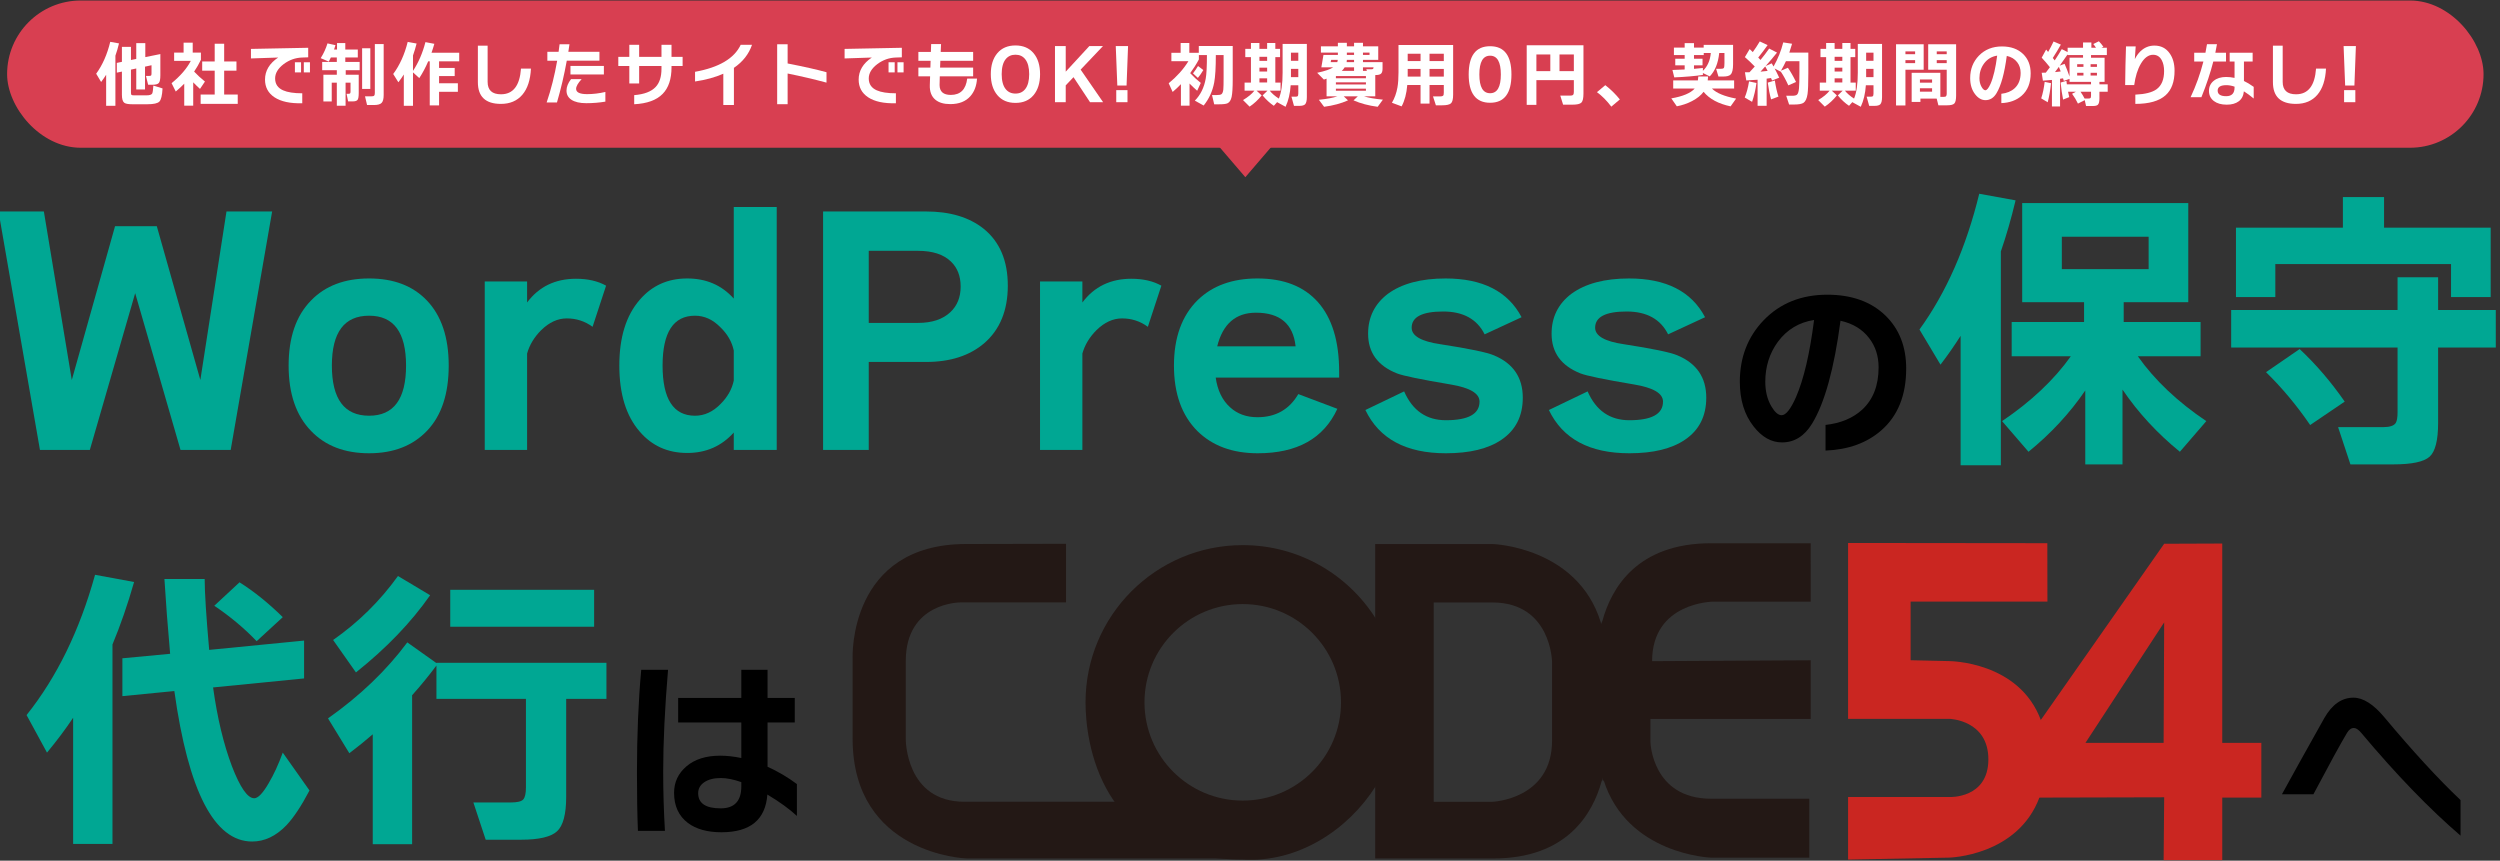
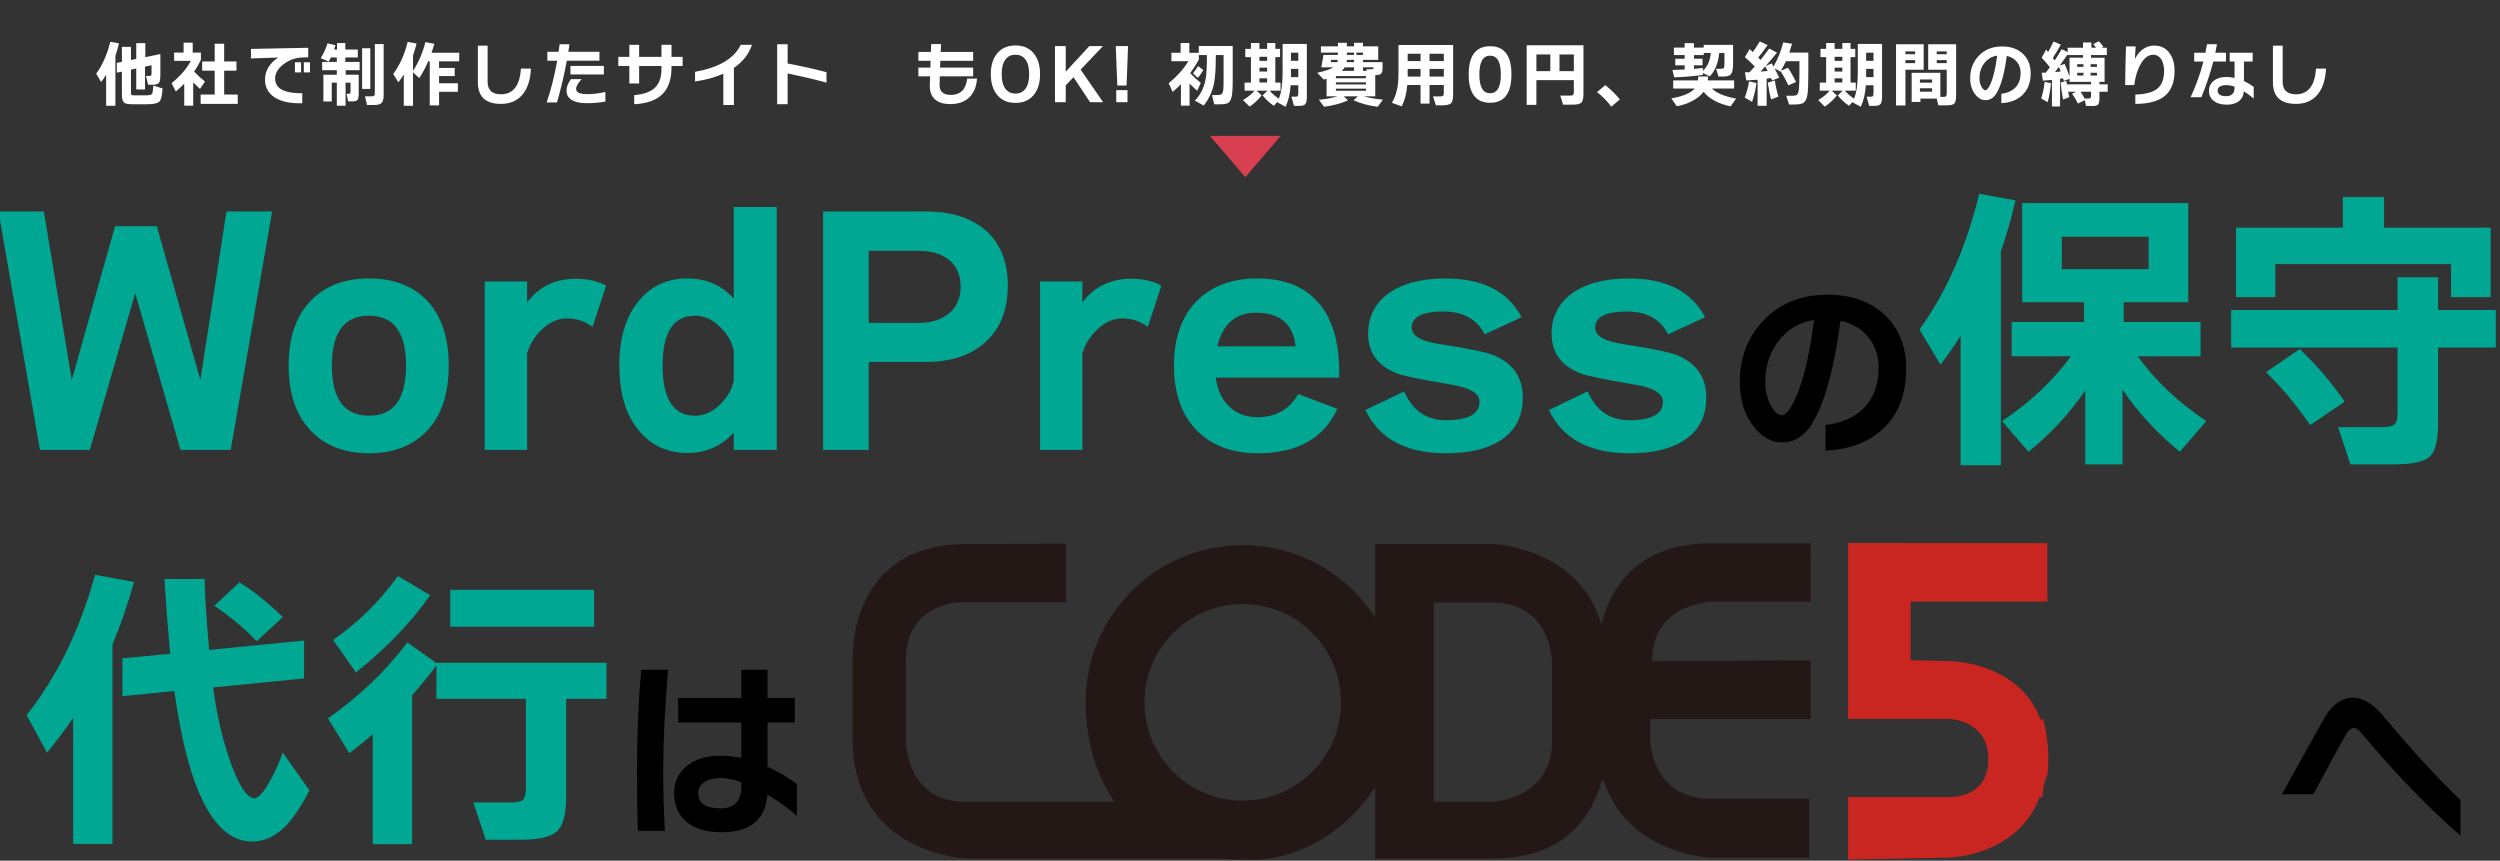
<svg xmlns="http://www.w3.org/2000/svg" id="_レイヤー_1" width="849" height="292.278" viewBox="0 0 849 292.278">
  <rect x="0" y="0" width="849" height="292.278" fill="#333333" stroke="none" />
  <defs>
    <style>.cls-1{fill:#d83f51;}.cls-2{fill:#231815;}.cls-3{fill:#fff;}.cls-4{fill:#00a793;}.cls-5{fill:#ca2621;}</style>
  </defs>
-   <rect class="cls-1" x="2.415" y=".174" width="841" height="50" rx="24.999" ry="24.999" />
  <path class="cls-4" d="M92.417,71.818l-14.076,80.988h-17.034l-15.401-53.244-15.402,53.244H13.57L-.505,71.818h15.401l9.486,57.222,14.688-52.224h14.179l14.79,52.224,8.874-57.222h15.504Z" />
  <path class="cls-4" d="M152.382,124.144c0,9.588-2.432,16.949-7.293,22.083-4.862,5.134-11.441,7.701-19.737,7.701s-14.858-2.517-19.686-7.548c-5.101-5.236-7.65-12.648-7.65-22.236s2.55-16.966,7.65-22.134c4.827-4.963,11.389-7.446,19.686-7.446s14.823,2.483,19.584,7.446c4.963,5.168,7.446,12.546,7.446,22.134ZM137.897,124.144c0-11.287-4.182-16.932-12.546-16.932-8.433,0-12.647,5.645-12.647,16.932,0,11.357,4.215,17.034,12.647,17.034,8.364,0,12.546-5.677,12.546-17.034Z" />
  <path class="cls-4" d="M205.828,97.012l-4.59,13.974c-2.585-1.902-5.508-2.855-8.772-2.855-3.06,0-5.951,1.325-8.67,3.978-2.381,2.381-3.978,5.033-4.794,7.956v32.742h-14.382v-57.223h14.382v7.141c4.012-5.371,9.553-8.059,16.626-8.059,4.012,0,7.411.783,10.2,2.347Z" />
  <path class="cls-4" d="M263.772,152.806h-14.586v-5.916c-4.148,4.623-9.419,6.936-15.81,6.936-6.597,0-11.969-2.414-16.116-7.242-4.625-5.304-6.936-12.783-6.936-22.439,0-9.588,2.311-17.034,6.936-22.338,4.147-4.828,9.52-7.242,16.116-7.242,6.459,0,11.729,2.279,15.81,6.834v-31.11h14.586v82.519ZM249.187,129.244v-10.199c-.611-2.924-2.108-5.542-4.487-7.854-2.585-2.652-5.475-3.978-8.67-3.978-7.345,0-11.017,5.645-11.017,16.932,0,11.357,3.672,17.034,11.017,17.034,3.195,0,6.085-1.326,8.67-3.979,2.379-2.379,3.876-5.031,4.487-7.956Z" />
  <path class="cls-4" d="M342.251,97.012c0,8.433-2.687,14.96-8.058,19.584-4.965,4.217-11.526,6.324-19.687,6.324h-19.481v29.886h-15.504v-80.988h34.985c8.092,0,14.586,1.938,19.482,5.814,5.508,4.421,8.262,10.88,8.262,19.38ZM326.237,97.318c0-3.535-1.089-6.357-3.265-8.466-2.517-2.448-6.257-3.672-11.22-3.672h-16.728v24.479h16.728c4.759,0,8.431-1.224,11.017-3.672,2.311-2.175,3.468-5.064,3.468-8.67Z" />
  <path class="cls-4" d="M394.401,97.012l-4.59,13.974c-2.585-1.902-5.508-2.855-8.771-2.855-3.061,0-5.951,1.325-8.67,3.978-2.382,2.381-3.979,5.033-4.795,7.956v32.742h-14.382v-57.223h14.382v7.141c4.012-5.371,9.554-8.059,16.626-8.059,4.012,0,7.411.783,10.2,2.347Z" />
  <path class="cls-4" d="M454.775,128.224h-41.922c.611,4.353,2.244,7.719,4.896,10.098,2.448,2.244,5.542,3.366,9.282,3.366,6.187,0,10.812-2.617,13.872-7.854l13.26,4.998c-4.625,10.065-13.635,15.097-27.03,15.097-8.567,0-15.401-2.517-20.502-7.548-5.304-5.305-7.956-12.716-7.956-22.236s2.686-16.932,8.059-22.236c5.031-4.896,11.797-7.344,20.298-7.344,8.976,0,15.844,2.703,20.604,8.109,4.76,5.405,7.141,13.277,7.141,23.612v1.938ZM413.363,117.616h26.622c-.816-7.614-5.304-11.424-13.464-11.424-6.869,0-11.255,3.81-13.158,11.424Z" />
  <path class="cls-4" d="M517.137,135.058c0,6.257-2.415,11.016-7.242,14.28-4.488,3.06-10.778,4.59-18.87,4.59-13.532,0-22.644-4.896-27.336-14.688l13.158-6.324c2.855,6.528,7.581,9.792,14.178,9.792,7.615,0,11.424-2.106,11.424-6.323,0-2.788-3.264-4.726-9.792-5.814-10.133-1.699-16.218-2.958-18.258-3.773-6.528-2.584-9.792-7.072-9.792-13.465,0-5.643,2.244-10.164,6.732-13.565,4.759-3.468,11.286-5.202,19.584-5.202,12.579,0,21.181,4.386,25.806,13.158l-12.546,5.813c-2.585-5.167-7.277-7.752-14.076-7.752-7.14,0-10.71,1.836-10.71,5.508,0,2.789,3.264,4.659,9.792,5.61,9.724,1.497,15.774,2.754,18.156,3.774,6.527,2.721,9.792,7.515,9.792,14.382Z" />
  <path class="cls-4" d="M579.447,135.058c0,6.257-2.415,11.016-7.242,14.28-4.488,3.06-10.778,4.59-18.87,4.59-13.532,0-22.644-4.896-27.336-14.688l13.158-6.324c2.855,6.528,7.581,9.792,14.178,9.792,7.615,0,11.424-2.106,11.424-6.323,0-2.788-3.264-4.726-9.792-5.814-10.133-1.699-16.218-2.958-18.258-3.773-6.528-2.584-9.792-7.072-9.792-13.465,0-5.643,2.244-10.164,6.732-13.565,4.759-3.468,11.286-5.202,19.584-5.202,12.579,0,21.181,4.386,25.806,13.158l-12.546,5.813c-2.585-5.167-7.277-7.752-14.076-7.752-7.14,0-10.71,1.836-10.71,5.508,0,2.789,3.264,4.659,9.792,5.61,9.724,1.497,15.774,2.754,18.156,3.774,6.527,2.721,9.792,7.515,9.792,14.382Z" />
  <path d="M647.341,125.164c0,9.065-2.816,16.062-8.448,20.988-4.884,4.269-11.198,6.556-18.941,6.864v-8.712c5.147-.571,9.306-2.311,12.474-5.214,3.696-3.433,5.544-8.206,5.544-14.322,0-3.871-1.078-7.194-3.233-9.966-2.289-2.992-5.522-4.95-9.702-5.874-2.156,16.28-5.369,27.918-9.637,34.914-2.597,4.268-6.006,6.401-10.229,6.401-3.608,0-6.82-1.804-9.636-5.412-3.125-3.96-4.687-9.019-4.687-15.18,0-8.315,2.706-15.289,8.118-20.922,5.587-5.764,12.781-8.646,21.582-8.646,8.271,0,14.85,2.354,19.734,7.062,4.707,4.577,7.062,10.583,7.062,18.018ZM616.057,108.664c-5.104.792-9.196,3.257-12.275,7.393-2.861,3.917-4.29,8.448-4.29,13.596,0,3.213.682,5.984,2.046,8.316,1.188,2.024,2.354,3.036,3.498,3.036,1.452,0,3.079-2.047,4.884-6.139,2.64-6.071,4.686-14.806,6.138-26.202Z" />
  <path class="cls-4" d="M679.492,158.008h-13.668v-43.962c-2.109,3.332-4.387,6.596-6.835,9.792l-7.14-11.935c9.111-12.579,15.877-27.948,20.298-46.104l12.342,2.244c-1.496,6.257-3.161,12.035-4.997,17.34v72.624ZM708.153,132.61c-5.236,7.686-11.663,14.621-19.277,20.809l-8.977-10.404c9.859-6.664,17.646-14.008,23.358-22.032h-20.094v-11.628h24.582v-6.732h-21.013v-33.659h56.406v33.659h-21.93v6.732h26.111v11.628h-21.317c5.712,8.093,13.464,15.438,23.256,22.032l-8.976,10.404c-7.686-6.256-14.179-13.294-19.482-21.114v25.397h-12.648v-25.092ZM729.676,91.402v-11.016h-29.479v11.016h29.479Z" />
  <path class="cls-4" d="M847.567,118.024h-19.584v25.602c0,5.916-.97,9.741-2.907,11.476-1.938,1.734-6.036,2.601-12.291,2.601h-14.586l-4.183-12.647h15.301c2.243,0,3.672-.476,4.283-1.429.408-.679.612-1.902.612-3.672v-21.93h-56.508v-12.75h56.508v-11.118h13.771v11.118h19.584v12.75ZM845.833,100.888h-13.464v-11.22h-59.67v11.22h-13.362v-23.562h36.312v-10.403h13.974v10.403h36.21v23.562ZM796.261,136.384l-11.729,7.956c-4.557-6.664-9.555-12.648-14.994-17.952l11.424-7.854c5.575,5.237,10.675,11.187,15.3,17.851Z" />
  <path class="cls-3" d="M39.19,35.93h-3.144v-10.536c-.544.848-1.112,1.664-1.704,2.448l-1.68-2.808c2.16-2.976,3.752-6.583,4.776-10.824l2.976.528c-.352,1.488-.76,2.88-1.224,4.176v17.016ZM55.199,30.026c-.128,2.384-.488,3.876-1.08,4.476-.592.6-1.936.9-4.032.9h-5.256c-1.344,0-2.232-.176-2.664-.528-.512-.417-.768-1.312-.768-2.688v-7.872l-1.728.36v-3.312l1.728-.36v-5.088h3.072v4.464l1.8-.36v-5.376h3.072v4.752l5.112-1.032v7.2c0,1.344-.172,2.216-.516,2.616-.344.4-1.052.6-2.124.6h-1.512l-.744-3h1.152c.336,0,.544-.06.624-.18.08-.12.12-.356.12-.708v-2.736l-2.208.48v7.752h-2.976v-7.128l-1.8.384v7.728c0,.448.052.728.156.84.104.112.396.168.876.168h4.224c1.056,0,1.704-.2,1.944-.6.176-.288.312-1.192.408-2.712l3.12.96Z" />
  <path class="cls-3" d="M65.615,35.882h-3.048v-7.464c-.88.912-1.84,1.8-2.88,2.664l-1.416-2.832c3.008-2.464,5.184-4.992,6.528-7.584h-5.664v-2.808h3.216v-3.36h3.096v3.36h2.784v2.448c-.672,1.408-1.44,2.744-2.304,4.008,1.008,1.088,2.232,2.216,3.672,3.384l-1.68,2.496c-.736-.656-1.504-1.4-2.304-2.232v7.92ZM80.735,35.282h-12.6v-3.168h4.776v-8.112h-4.248v-3.12h4.248v-6.024h3.216v6.024h4.176v3.12h-4.176v8.112h4.608v3.168Z" />
  <path class="cls-3" d="M104.663,19.466l-2.088.072c-2.272.08-4.353.824-6.24,2.232-1.936,1.472-2.904,3.096-2.904,4.872,0,1.888.904,3.232,2.712,4.032,1.488.672,3.656,1.008,6.504,1.008v3.384c-4.08.112-7.232-.568-9.456-2.04-2.128-1.424-3.192-3.424-3.192-6,0-2.992,1.488-5.488,4.464-7.488l-9.24.312v-3.24l19.44-.384v3.24ZM102.239,24.578h-2.088v-3.432h2.088v3.432ZM105.263,24.578h-2.088v-3.432h2.088v3.432Z" />
  <path class="cls-3" d="M122.135,23.834h-4.728v1.536h4.416v6.192c0,1.216-.132,2-.396,2.352s-.836.528-1.716.528h-1.488l-.528-2.592h.696c.256,0,.428-.052.516-.156.088-.104.132-.324.132-.66v-2.952h-1.68v7.824h-2.976v-7.824h-1.728v6.384h-2.832v-9.096h4.56v-1.536h-4.968v-2.808h4.968v-1.512h-2.016c-.256.56-.496,1.032-.72,1.416l-2.736-1.176c1.008-1.616,1.776-3.288,2.304-5.016l2.712.6c-.112.384-.272.88-.48,1.488h1.008v-2.208h2.808v2.208h4.248v2.688h-4.248v1.512h4.872v2.808ZM125.759,30.194h-2.784v-13.8h2.784v13.8ZM130.295,32.258c0,1.312-.232,2.208-.696,2.688-.464.48-1.328.72-2.592.72h-2.352l-.696-2.952h2.16c.496,0,.816-.08.96-.24s.216-.464.216-.912V14.954h3v17.304Z" />
  <path class="cls-3" d="M140.254,35.93h-3.12v-10.632c-.544.88-1.16,1.76-1.848,2.64l-1.752-2.808c2.224-3.008,3.864-6.64,4.92-10.896l3.024.552c-.368,1.44-.776,2.792-1.224,4.056v5.232c1.856-2.799,3.264-6.056,4.224-9.768l3.024.576c-.272.976-.592,1.984-.96,3.024h9.408v2.928h-6.84v2.232h5.304v2.76h-5.304v2.448h6.384v2.904h-6.384v4.608h-3.168v-14.952h-.528c-.88,2.064-1.888,3.96-3.024,5.688l-2.136-1.944v11.352Z" />
  <path class="cls-3" d="M180.311,23.306c-.192,3.872-1.172,6.836-2.94,8.892-1.768,2.056-4.188,3.084-7.26,3.084-5.216,0-7.824-2.456-7.824-7.368v-12.408h3.312v12.312c0,2.8,1.512,4.2,4.536,4.2,4.112,0,6.375-2.904,6.792-8.712h3.384Z" />
  <path class="cls-3" d="M203.567,20.594h-11.088c-.864,4.816-1.977,9.552-3.336,14.208h-3.504c1.52-4.479,2.712-9.208,3.576-14.184h-3.336v-3.024h3.816c.112-.832.224-1.688.336-2.568h3.36l-.384,2.568h10.56v3ZM205.583,34.514c-2.08.352-4.24.528-6.48.528-2.208,0-3.896-.392-5.064-1.176-1.104-.735-1.656-1.768-1.656-3.096,0-1.264.512-2.56,1.536-3.888h3.6c-1.248,1.344-1.872,2.44-1.872,3.288,0,1.2,1.248,1.8,3.744,1.8,2,0,4.064-.248,6.192-.744v3.288ZM205.079,25.298h-11.352v-2.904h11.352v2.904Z" />
  <path class="cls-3" d="M231.814,22.418h-3.768v.456c0,3.968-1.008,6.976-3.024,9.024-2.064,2.112-5.28,3.28-9.648,3.504v-3.096c3.392-.272,5.824-1.2,7.296-2.784,1.312-1.392,1.968-3.448,1.968-6.168v-.936h-7.584v5.928h-3.336v-5.928h-3.744v-3.096h3.744v-4.104h3.336v4.104h7.584v-4.104h3.408v4.104h3.768v3.096Z" />
  <path class="cls-3" d="M255.383,15.218c-1.088,3.168-3.136,5.776-6.144,7.824v12.624h-3.6v-10.632c-2.736,1.216-5.936,2.097-9.6,2.64v-3.288c8.144-1.472,13.312-4.527,15.504-9.168h3.84Z" />
  <path class="cls-3" d="M280.678,28.058c-4.144-1.12-8.544-2.152-13.2-3.096v10.416h-3.552V15.026h3.552v6.528c5.583,1.088,9.984,2.081,13.2,2.976v3.528Z" />
-   <path class="cls-3" d="M306.263,19.466l-2.088.072c-2.272.08-4.353.824-6.24,2.232-1.936,1.472-2.904,3.096-2.904,4.872,0,1.888.904,3.232,2.712,4.032,1.488.672,3.656,1.008,6.504,1.008v3.384c-4.08.112-7.232-.568-9.456-2.04-2.128-1.424-3.192-3.424-3.192-6,0-2.992,1.488-5.488,4.464-7.488l-9.24.312v-3.24l19.44-.384v3.24ZM303.839,24.578h-2.088v-3.432h2.088v3.432ZM306.863,24.578h-2.088v-3.432h2.088v3.432Z" />
  <path class="cls-3" d="M331.799,26.69c-.16,2.464-.912,4.456-2.256,5.976-1.584,1.792-3.856,2.688-6.816,2.688-2.176,0-3.856-.488-5.04-1.464-1.36-1.104-2-2.776-1.92-5.016.016-.512.048-1.496.096-2.952h-3.984v-2.976h4.08l.072-2.304h-4.152v-3h4.248l.096-2.688h3.36l-.12,2.688h11.016v3h-11.136l-.096,2.304h11.232v2.976h-11.328c-.048,1.504-.072,2.496-.072,2.976.016,2.224,1.288,3.336,3.816,3.336,3.264,0,5.12-1.848,5.568-5.544h3.336Z" />
  <path class="cls-3" d="M353.207,25.178c0,2.992-.736,5.368-2.208,7.128-1.472,1.76-3.52,2.64-6.144,2.64s-4.676-.879-6.156-2.64c-1.48-1.76-2.22-4.136-2.22-7.128s.74-5.364,2.22-7.116c1.479-1.752,3.532-2.628,6.156-2.628s4.672.876,6.144,2.628c1.472,1.752,2.208,4.124,2.208,7.116ZM349.511,25.178c0-2.256-.448-3.944-1.344-5.064-.8-1.023-1.904-1.536-3.312-1.536s-2.52.512-3.336,1.536c-.896,1.12-1.344,2.808-1.344,5.064s.448,3.944,1.344,5.064c.816,1.024,1.928,1.536,3.336,1.536s2.512-.512,3.312-1.536c.896-1.12,1.344-2.808,1.344-5.064Z" />
  <path class="cls-3" d="M361.919,34.706h-3.648V15.65h3.648v8.688l8.016-8.688h4.632l-7.584,7.992,7.632,11.064h-4.44l-5.616-8.496-2.64,2.784v5.712Z" />
  <path class="cls-3" d="M383.087,15.65l-.504,13.392h-3.144l-.528-13.392h4.176ZM382.895,34.706h-3.816v-4.104h3.816v4.104Z" />
  <path class="cls-3" d="M403.967,35.882h-2.928v-7.296c-.849.896-1.785,1.776-2.808,2.64l-1.344-2.952c2.768-2.256,5-4.752,6.696-7.488h-5.784v-2.856h3.144v-3.336h2.952v3.336h3.216v-2.304h11.52v11.376c0,2.8-.124,4.768-.372,5.904-.248,1.136-.724,1.864-1.428,2.184-.48.224-1.473.336-2.976.336h-1.512l-.744-3.144h1.56c.816,0,1.36-.096,1.632-.288.336-.24.552-.776.648-1.608.063-.64.096-1.983.096-4.032v-7.656h-2.64c0,4.24-.184,7.344-.552,9.312-.56,2.96-1.752,5.568-3.576,7.824l-3-1.656c1.92-1.936,3.152-4.432,3.696-7.488.272-1.472.408-4.136.408-7.992h-2.736v1.488c-.864,1.616-1.848,3.168-2.952,4.656,1.184,1.264,2.384,2.368,3.6,3.312l-1.224,2.664c-.928-.816-1.792-1.632-2.592-2.448v7.512ZM408.647,23.786c-.561.976-1.176,1.864-1.848,2.664l-1.656-1.536c.64-.816,1.208-1.648,1.704-2.496l1.8,1.368Z" />
  <path class="cls-3" d="M440.903,28.946h-2.592c-.192,2.816-.768,5.256-1.728,7.32l-2.856-1.56.048-.096-1.176,1.32c-1.344-.896-2.616-2.072-3.816-3.528l1.656-1.608h-3.696l1.728,1.608c-1.216,1.521-2.584,2.792-4.104,3.816l-2.232-2.232c1.728-1.04,3.016-2.104,3.864-3.192h-3.336v-2.736h2.16v-8.664h-1.92v-2.808h1.92v-1.992h2.88v1.992h2.616v-1.992h2.784v1.992h1.608v2.808h-1.608v8.664h1.776v2.736h-3.672c.736.944,1.768,1.84,3.096,2.688.848-2.064,1.272-4.992,1.272-8.784v-9.768h8.232v18.024c0,1.232-.2,2.056-.6,2.472-.352.352-1,.528-1.944.528h-1.824l-.864-3.12h1.344c.336,0,.568-.04.696-.12.192-.112.288-.424.288-.936v-2.832ZM430.318,20.666v-1.368h-2.616v1.368h2.616ZM430.318,24.29v-1.32h-2.616v1.32h2.616ZM430.318,28.01v-1.416h-2.616v1.416h2.616ZM438.407,20.642h2.496v-2.76h-2.496v2.76ZM438.407,26.186h2.496v-2.808h-2.496v2.808Z" />
-   <path class="cls-3" d="M457.775,34.082c-2.304,1.04-5.008,1.768-8.112,2.184l-1.776-2.376c2.672-.272,4.776-.664,6.312-1.176h-3.696v-6l-.912.312-2.28-2.304c2.624-.56,4.432-1.176,5.424-1.848h-4.008l.72-4.224h4.896v-.792h-5.76v-2.112h5.76v-1.2h3.048v1.2h2.448v-1.2h3.024v1.2h5.184v4.584h-5.184v.768h6.648v2.208c0,.848-.176,1.424-.528,1.728-.352.304-.976.456-1.872.456h-.072v7.224h-3.816c1.456.48,3.592.856,6.408,1.128l-1.776,2.424c-3.072-.4-5.808-1.128-8.208-2.184l1.464-1.368h-4.776l1.44,1.368ZM454.151,21.098c.08-.256.136-.512.168-.768h-2.256l-.168.768h2.256ZM463.871,26.57v-.744h-10.2v.744h10.2ZM463.871,28.682v-.72h-10.2v.72h10.2ZM463.871,30.818v-.696h-10.2v.696h10.2ZM455.663,24.074h4.176v-1.2h-3.192c-.272.448-.6.848-.984,1.2ZM457.391,20.33c-.016.288-.04.544-.072.768h2.52v-.768h-2.448ZM457.391,17.858v.792h2.448v-.792h-2.448ZM462.863,18.65h2.232v-.792h-2.232v.792ZM462.863,24.074h1.344l-.216-.552h1.776c.448,0,.672-.176.672-.528v-.12h-3.576v1.2Z" />
+   <path class="cls-3" d="M457.775,34.082c-2.304,1.04-5.008,1.768-8.112,2.184l-1.776-2.376c2.672-.272,4.776-.664,6.312-1.176h-3.696v-6l-.912.312-2.28-2.304c2.624-.56,4.432-1.176,5.424-1.848h-4.008l.72-4.224h4.896v-.792h-5.76v-2.112h5.76v-1.2h3.048v1.2h2.448v-1.2h3.024v1.2h5.184v4.584h-5.184v.768h6.648v2.208c0,.848-.176,1.424-.528,1.728-.352.304-.976.456-1.872.456h-.072v7.224h-3.816c1.456.48,3.592.856,6.408,1.128l-1.776,2.424c-3.072-.4-5.808-1.128-8.208-2.184l1.464-1.368h-4.776l1.44,1.368ZM454.151,21.098c.08-.256.136-.512.168-.768h-2.256l-.168.768h2.256ZM463.871,26.57v-.744h-10.2v.744h10.2ZM463.871,28.682v-.72h-10.2v.72h10.2ZM463.871,30.818v-.696h-10.2v.696h10.2ZM455.663,24.074h4.176v-1.2h-3.192c-.272.448-.6.848-.984,1.2ZM457.391,20.33c-.016.288-.04.544-.072.768h2.52v-.768h-2.448ZM457.391,17.858v.792h2.448v-.792h-2.448ZM462.863,18.65v-.792h-2.232v.792ZM462.863,24.074h1.344l-.216-.552h1.776c.448,0,.672-.176.672-.528v-.12h-3.576v1.2Z" />
  <path class="cls-3" d="M490.318,28.874h-4.848v6.312h-3.048v-6.312h-4.512c-.24,2.912-.88,5.328-1.92,7.248l-3.288-1.224c.912-1.552,1.536-3.288,1.872-5.208.24-1.36.36-3.088.36-5.184v-9.216h18.552v16.848c0,1.536-.248,2.524-.744,2.964-.496.44-1.497.66-3,.66h-2.112l-.984-3.024h2.448c.672,0,1.056-.168,1.152-.504.048-.16.072-.408.072-.744v-2.616ZM482.422,18.242h-4.368v2.496h4.368v-2.496ZM478.055,26.018h4.368v-2.616h-4.368v2.616ZM490.318,20.738v-2.496h-4.848v2.496h4.848ZM485.471,26.018h4.848v-2.616h-4.848v2.616Z" />
  <path class="cls-3" d="M513.287,25.298c0,6.4-2.416,9.6-7.248,9.6s-7.272-3.2-7.272-9.6,2.424-9.6,7.272-9.6,7.248,3.2,7.248,9.6ZM509.687,25.298c0-4.256-1.216-6.384-3.648-6.384s-3.648,2.128-3.648,6.384,1.216,6.36,3.648,6.36,3.648-2.12,3.648-6.36Z" />
  <path class="cls-3" d="M537.743,31.802c0,1.568-.236,2.584-.708,3.048-.472.464-1.484.696-3.036.696h-3.168l-.96-3.072h3.36c.48,0,.808-.088.984-.264s.264-.504.264-.984v-4.008h-12.72v8.4h-3.288V15.362h19.272v16.44ZM526.487,24.146v-5.64h-4.728v5.64h4.728ZM534.479,24.146v-5.64h-4.872v5.64h4.872Z" />
  <path class="cls-3" d="M550.103,33.77l-2.904,2.448c-1.488-1.983-3.112-3.624-4.872-4.92l2.832-2.376c1.84,1.424,3.488,3.04,4.944,4.848Z" />
  <path class="cls-3" d="M580.079,25.97l-.144,1.344h8.976v2.76h-7.536c1.504,1.521,4.24,2.656,8.208,3.408l-1.872,2.64c-4.144-.88-7.2-2.528-9.168-4.944-.912,1.216-2.216,2.265-3.912,3.144-1.584.832-3.312,1.424-5.184,1.776l-1.872-2.688c3.904-.672,6.552-1.784,7.944-3.336h-7.296v-2.76h8.376l.144-1.344h3.336ZM578.303,25.442c-2.769.4-6.008.68-9.72.84l-.624-2.52c1.264-.032,2.648-.087,4.152-.168v-1.416h-3.192v-2.232h3.192v-1.248h-3.648v-2.52h3.648v-1.536h3.168v1.536h3.288v-.936h9.984v6.6c0,1.744-.272,2.896-.816,3.456-.432.464-1.272.696-2.52.696h-1.632l-.792-2.616h1.536c.592,0,.956-.104,1.092-.312.136-.208.204-.76.204-1.656v-3.408h-1.776c-.368,3.488-1.44,6.136-3.216,7.944l-2.328-1.152v.648ZM575.279,23.378c1.264-.112,2.271-.208,3.024-.288v.96c1.568-1.488,2.464-3.504,2.688-6.048h-2.4v.696h-3.312v1.248h2.904v2.232h-2.904v1.2Z" />
  <path class="cls-3" d="M596.495,28.178c-.304,2.256-.8,4.392-1.488,6.408l-2.496-1.464c.64-1.536,1.128-3.36,1.464-5.472l2.52.528ZM599.951,35.93h-3.072v-8.856c-1.072.096-2.352.176-3.84.24l-.456-2.76,1.56-.024c.399-.416.992-1.064,1.776-1.944-1.072-1.12-2.192-2.184-3.36-3.192l1.632-2.736c.128.128.48.472,1.056,1.032.848-1.168,1.64-2.376,2.376-3.624l2.664,1.248c-1.072,1.52-2.136,2.928-3.192,4.224l.768.816c1.04-1.248,2.024-2.536,2.952-3.864l2.664,1.368c-1.248,1.568-2.536,3.088-3.864,4.56l2.064-.912c.256.432.464.792.624,1.08,1.472-2.592,2.568-5.32,3.288-8.184l3,.456c-.32,1.104-.632,2.104-.936,3h6.456v7.032c0,3.424-.088,5.768-.264,7.032-.224,1.504-.672,2.496-1.344,2.976-.576.4-1.648.6-3.216.6h-1.704l-.984-2.976h2.016c.832,0,1.384-.128,1.656-.384.352-.32.576-1.04.672-2.16.096-.96.144-2.808.144-5.544v-3.648h-4.584c-.4.88-.96,1.952-1.68,3.216l2.352-.984c.944,1.36,1.864,2.968,2.76,4.824l-2.616,1.152c-.848-1.872-1.72-3.456-2.616-4.752l-.048.072-1.992-1.056c.496.912,1.016,1.952,1.56,3.12l-2.424.96c-.08-.192-.2-.472-.36-.84-.208.032-.705.104-1.488.216v9.216ZM597.863,24.338c.864-.063,1.672-.152,2.424-.264-.32-.624-.592-1.128-.816-1.512l-1.608,1.776ZM603.959,32.81l-2.496.936c-.464-1.648-.84-3.544-1.128-5.688l2.4-.72c.32,2.128.728,3.952,1.224,5.472Z" />
  <path class="cls-3" d="M636.239,28.946h-2.592c-.192,2.816-.768,5.256-1.728,7.32l-2.856-1.56.048-.096-1.176,1.32c-1.344-.896-2.616-2.072-3.816-3.528l1.656-1.608h-3.696l1.728,1.608c-1.216,1.521-2.584,2.792-4.104,3.816l-2.232-2.232c1.728-1.04,3.016-2.104,3.864-3.192h-3.336v-2.736h2.16v-8.664h-1.92v-2.808h1.92v-1.992h2.88v1.992h2.616v-1.992h2.784v1.992h1.608v2.808h-1.608v8.664h1.776v2.736h-3.672c.736.944,1.768,1.84,3.096,2.688.848-2.064,1.272-4.992,1.272-8.784v-9.768h8.232v18.024c0,1.232-.2,2.056-.6,2.472-.352.352-1,.528-1.944.528h-1.824l-.864-3.12h1.344c.336,0,.568-.04.696-.12.192-.112.288-.424.288-.936v-2.832ZM625.654,20.666v-1.368h-2.616v1.368h2.616ZM625.654,24.29v-1.32h-2.616v1.32h2.616ZM625.654,28.01v-1.416h-2.616v1.416h2.616ZM633.743,20.642h2.496v-2.76h-2.496v2.76ZM633.743,26.186h2.496v-2.808h-2.496v2.808Z" />
  <path class="cls-3" d="M653.279,23.69h-6.192v12.12h-3.192V15.026h9.384v8.664ZM650.375,18.41v-.96h-3.288v.96h3.288ZM650.375,21.434v-1.008h-3.288v1.008h3.288ZM657.695,33.482h-5.52v1.128h-2.976v-9.888h9.744v8.184h1.008c.304,0,.528-.024.672-.072.32-.096.48-.456.48-1.08v-8.064h-6.288v-8.664h9.48v17.424c0,1.344-.192,2.232-.576,2.664-.384.432-1.2.648-2.448.648h-3l-.576-2.28ZM656.135,28.082v-1.104h-4.128v1.104h4.128ZM656.135,31.13v-1.152h-4.128v1.152h4.128ZM661.103,18.41v-.96h-3.384v.96h3.384ZM661.103,21.434v-1.008h-3.384v1.008h3.384Z" />
  <path class="cls-3" d="M689.615,24.89c0,3.296-1.024,5.84-3.072,7.632-1.776,1.552-4.072,2.384-6.888,2.496v-3.168c1.872-.208,3.384-.84,4.536-1.896,1.344-1.248,2.016-2.984,2.016-5.208,0-1.408-.393-2.616-1.176-3.624-.832-1.088-2.009-1.8-3.528-2.136-.784,5.92-1.952,10.152-3.504,12.696-.944,1.552-2.184,2.328-3.72,2.328-1.312,0-2.48-.656-3.504-1.968-1.136-1.44-1.704-3.28-1.704-5.52,0-3.024.984-5.56,2.952-7.608,2.032-2.096,4.648-3.144,7.848-3.144,3.008,0,5.399.856,7.176,2.568,1.712,1.664,2.568,3.848,2.568,6.552ZM678.239,18.89c-1.856.288-3.345,1.184-4.464,2.688-1.04,1.424-1.56,3.072-1.56,4.944,0,1.168.248,2.176.744,3.024.432.736.855,1.104,1.272,1.104.528,0,1.12-.744,1.776-2.232.96-2.208,1.704-5.384,2.232-9.528Z" />
  <path class="cls-3" d="M696.527,28.25c-.24,2.352-.616,4.512-1.128,6.48l-2.208-1.32c.544-1.648.936-3.52,1.176-5.616l2.16.456ZM699.598,36.146h-2.76v-9c-.832.096-1.856.176-3.071.24l-.408-2.688,1.392-.024c.336-.432.8-1.048,1.393-1.848-.833-1.056-1.761-2.136-2.784-3.24l1.512-2.76c.271.32.496.592.672.816.64-1.104,1.256-2.288,1.849-3.552l2.472,1.056c-.784,1.424-1.696,2.936-2.736,4.536l.648.84c.815-1.216,1.615-2.496,2.399-3.84l1.992,1.008v-1.488h5.232v-1.776h2.832v1.776h1.56c-.272-.432-.576-.848-.912-1.248l1.896-.936c.56.56,1.071,1.184,1.536,1.872l-.648.312h1.824v2.496h-5.376v.912h4.607v8.184h-1.752v.84h2.809v2.52h-2.809v2.256c0,1.087-.176,1.808-.527,2.16-.288.288-.856.432-1.704.432h-2.305l-.455-1.992-2.305,1.176c-.512-1.104-1.176-2.216-1.992-3.336l1.297-.696h-2.664c.096.496.231,1.104.407,1.824l-2.088.84c-.352-1.712-.632-3.64-.84-5.784l1.968-.576c.064.496.112.888.145,1.176h8.208v-.84h-7.296v-1.008l-1.944.672c-.064-.192-.152-.48-.264-.864-.097.016-.433.072-1.009.168v9.384ZM697.871,24.482c.8-.08,1.448-.152,1.944-.216-.192-.512-.4-1.032-.624-1.56-.288.4-.729.992-1.32,1.776ZM699.479,22.298l1.655-.624c.528,1.168,1.088,2.608,1.681,4.32v-6.408h4.584v-.888h-5.232v-.24c-.832,1.232-1.728,2.512-2.688,3.84ZM707.542,22.706v-.912h-2.136v.912h2.136ZM707.542,25.658v-.936h-2.136v.936h2.136ZM706.535,31.154c.544.768,1.008,1.536,1.392,2.304h1.32c.352,0,.584-.056.696-.168.111-.112.168-.376.168-.792v-1.344h-3.576ZM712.126,22.706v-.912h-2.16v.912h2.16ZM712.126,25.658v-.936h-2.16v.936h2.16Z" />
  <path class="cls-3" d="M738.479,24.026c0,3.744-1.017,6.52-3.048,8.328-2.177,1.952-5.601,2.928-10.272,2.928v-3.144c3.312-.144,5.712-.751,7.2-1.824,1.712-1.248,2.568-3.312,2.568-6.192,0-1.44-.257-2.648-.769-3.624-.656-1.264-1.648-1.896-2.976-1.896-1.568,0-2.952,1.016-4.152,3.048-1.104,1.888-1.856,4.304-2.256,7.248h-3.072c.048-4.752.145-9.136.288-13.152h3.288c-.032.272-.128,1.72-.288,4.344.496-1.023,1.12-1.904,1.872-2.64,1.359-1.312,2.952-1.968,4.776-1.968,2.224,0,3.951.88,5.184,2.64,1.104,1.552,1.656,3.52,1.656,5.904Z" />
  <path class="cls-3" d="M755.951,20.906h-4.319c-.96,3.792-2.305,7.824-4.032,12.096h-3.672c1.824-3.872,3.271-7.904,4.344-12.096h-3.12v-3h3.816c.191-.896.367-1.864.527-2.904h3.385c-.16.912-.345,1.88-.553,2.904h3.624v3ZM765.359,33.458c-1.2-.992-2.312-1.808-3.336-2.448-.144,1.504-.729,2.636-1.752,3.396-1.024.76-2.376,1.14-4.056,1.14-1.841,0-3.297-.408-4.368-1.224-1.12-.848-1.68-2-1.68-3.456,0-1.408.535-2.547,1.607-3.42,1.072-.872,2.48-1.308,4.224-1.308.896,0,1.849.104,2.856.312v-5.544h-1.656v-3h7.8v3h-2.951v6.6c.976.448,2.079,1.112,3.312,1.992v3.96ZM758.855,29.714v-.288c-.977-.336-1.904-.504-2.784-.504-1.968,0-2.952.616-2.952,1.848,0,1.264.968,1.896,2.904,1.896,1.888,0,2.832-.984,2.832-2.952Z" />
  <path class="cls-3" d="M789.911,23.306c-.192,3.872-1.173,6.836-2.94,8.892-1.769,2.056-4.188,3.084-7.26,3.084-5.217,0-7.824-2.456-7.824-7.368v-12.408h3.312v12.312c0,2.8,1.513,4.2,4.536,4.2,4.112,0,6.376-2.904,6.792-8.712h3.385Z" />
-   <path class="cls-3" d="M800.062,15.65l-.504,13.392h-3.144l-.528-13.392h4.176ZM799.871,34.706h-3.816v-4.104h3.816v4.104Z" />
  <polygon class="cls-1" points="410.915 46.174 434.915 46.174 422.915 60.174 410.915 46.174" />
  <path d="M835.6,283.788c-10.604-9.107-21.846-20.745-33.726-34.914-.924-1.099-1.76-1.649-2.508-1.649-.881,0-1.65.551-2.31,1.649-2.112,3.521-5.918,10.473-11.418,20.856h-10.692c3.124-5.72,7.92-14.344,14.388-25.872,2.64-4.62,5.94-6.93,9.9-6.93,3.3,0,6.82,2.243,10.56,6.731,9.636,11.528,18.238,20.879,25.806,28.05v12.078Z" />
  <path class="cls-2" d="M423.651,272.276h-96.143c-20.021,0-19.911-21.238-19.911-21.238v-26.548c0-20.021,18.583-19.911,18.583-19.911h35.839v-19.911l-33.914.076c-40.043,0-38.56,38.641-38.56,38.641v27.437c0,39.383,38.56,40.702,38.56,40.702h95.803s-.421-17.981-.258-19.249Z" />
  <path class="cls-2" d="M473.52,233.616c0-9.479-6.251-23.454-6.251-23.454-9.445-15.036-26.166-25.039-45.233-25.039-29.487,0-53.39,23.904-53.39,53.39,0,12.63,4.335,53.39,53.39,53.39,18.641,1.16,35.789-10.002,45.233-25.039,0,0,6.251-10.683,6.251-33.249ZM422.037,271.882c-18.43,0-33.369-14.94-33.369-33.369s14.939-33.369,33.369-33.369,33.369,14.94,33.369,33.369-14.939,33.369-33.369,33.369Z" />
  <path class="cls-2" d="M561.057,224.527c0-20.021,20.678-20.206,20.678-20.206h33.185l-.01-19.838-33.832.002c-25.005,0-33.816,15.068-36.908,26.385-.067-.215-4.944,12.301-4.944,24.737,0,11.836,4.713,26.639,5.179,29.869.057-.198.117-.398.17-.595,7.959,25.383,36.503,26.384,36.503,26.384h33.369s0-20.02,0-20.02h-33.369c-20.021-.001-20.581-19.138-20.581-19.138v-7.964h54.423v-19.911l-53.863.297h0Z" />
  <path class="cls-2" d="M544.328,264.11c.03-.227,1.534-7.929,1.534-25.185,0-15.929-2.228-28.046-2.301-27.779-7.959-25.383-36.503-26.384-36.503-26.384h-40.043v106.78h40.043c25.005,0,33.816-15.068,36.908-26.385.052.165.295-.544.361-1.047ZM527.08,251.5c0,20.021-20.286,20.794-20.286,20.794h-19.911v-67.697h19.911c20.021,0,20.286,20.208,20.286,20.208v26.695Z" />
-   <path class="cls-5" d="M754.677,252.282v-67.697l-19.721.076-42.177,60.253c-.073-.2-.157-.385-.233-.581-.18.772-.54,1.566-1.135,2.365-1.394,1.875-3.145,3.633-4.655,5.486-.521.639-3.509,3.996-3.509,3.996l.142,7.301s-.141,3.539-.142,5.31c-.008.385.006,1.606.01,1.991,2.978.163,6.005-.217,8.969.241.02-.054.044-.104.064-.158l42.667-.105-.19,21.343h19.911v-21.238h13.274v-18.583h-13.274ZM734.766,252.282h-26.548l26.738-40.925-.19,40.925Z" />
  <path class="cls-5" d="M694.601,264.704c.189-.573.427-1.084.698-1.546.837-6.404-.034-13.766-1.527-19.316-.002-.006-.002-.012-.004-.019l-.629.898c-7.356-20.205-31.234-20.211-31.234-20.211l-13.059-.297v-19.911h46.458l-.031-19.835-67.666-.076v59.732h34.512s13.133.408,13.133,13.755-13.133,12.792-13.133,12.792h-34.512v21.238l34.297-.662s23.338-.493,30.745-20.576l.961-.002c.197-2.031.342-3.997.99-5.965Z" />
  <path class="cls-4" d="M38.196,286.596h-13.362v-42.84c-2.585,3.876-5.543,7.82-8.874,11.832l-6.936-12.75c10.267-12.853,18.019-28.729,23.256-47.635l13.26,2.448c-2.177,7.616-4.625,14.688-7.344,21.216v67.729ZM105.107,268.44c-2.789,5.304-5.406,9.249-7.854,11.832-3.536,3.672-7.412,5.508-11.628,5.508-12.852,0-21.659-17.034-26.418-51.102l-17.646,1.733v-12.852l16.218-1.53c-.816-9.111-1.463-17.577-1.938-25.397h13.668c0,4.557.51,12.581,1.53,24.071l32.232-3.161v12.852l-30.906,3.06c1.428,10.338,3.57,19.278,6.426,26.826,2.788,7.209,5.304,10.812,7.548,10.812,1.291,0,2.923-1.699,4.896-5.101,1.767-2.991,3.366-6.459,4.794-10.403l9.078,12.852ZM96.03,209.587l-8.874,8.159c-4.149-4.351-8.943-8.363-14.382-12.035l8.568-7.956c4.963,3.128,9.859,7.072,14.688,11.832Z" />
  <path class="cls-4" d="M139.951,286.698h-13.362v-37.332c-2.517,2.178-5.168,4.319-7.956,6.427l-7.242-11.832c10.879-7.684,19.855-16.285,26.928-25.807l9.894,7.038v-.102h57.732v12.239h-13.668v33.252c0,5.916-1.038,9.826-3.111,11.73-2.075,1.903-6.137,2.856-12.189,2.856h-12.036l-4.182-12.648h12.648c2.244,0,3.672-.34,4.284-1.02.612-.68.918-2.04.918-4.08v-30.091h-30.396v-11.321c-2.585,3.468-5.339,6.834-8.262,10.098v50.592ZM146.071,202.14c-6.461,9.248-14.858,17.987-25.194,26.214l-7.752-11.016c8.568-5.983,15.912-13.226,22.032-21.727l10.914,6.528ZM201.763,212.85h-48.858v-12.546h48.858v12.546Z" />
  <path d="M226.869,227.461c-1.101,13.067-1.65,24.617-1.65,34.649,0,6.645.198,13.332.594,20.064h-9.174c-.22-5.412-.33-12.034-.33-19.866,0-12.583.483-24.199,1.452-34.848h9.108ZM270.626,277.092c-2.552-2.376-5.896-4.796-10.032-7.261-.617,8.537-5.808,12.805-15.576,12.805-4.796,0-8.603-1.057-11.418-3.168-3.125-2.376-4.686-5.785-4.686-10.23,0-3.607,1.408-6.61,4.224-9.009,2.815-2.397,6.622-3.597,11.418-3.597,2.287,0,4.686.264,7.194.792v-12.078h-21.45v-8.316h21.45v-9.569h8.91v9.569h9.24v8.316h-9.24v15.048c3.52,1.584,6.841,3.542,9.966,5.874v10.824ZM251.75,267.06v-1.452c-2.64-.924-4.95-1.386-6.93-1.386-2.376,0-4.257.474-5.643,1.419-1.386.946-2.079,2.189-2.079,3.729,0,3.433,2.551,5.148,7.656,5.148,4.664,0,6.996-2.485,6.996-7.458Z" />
</svg>